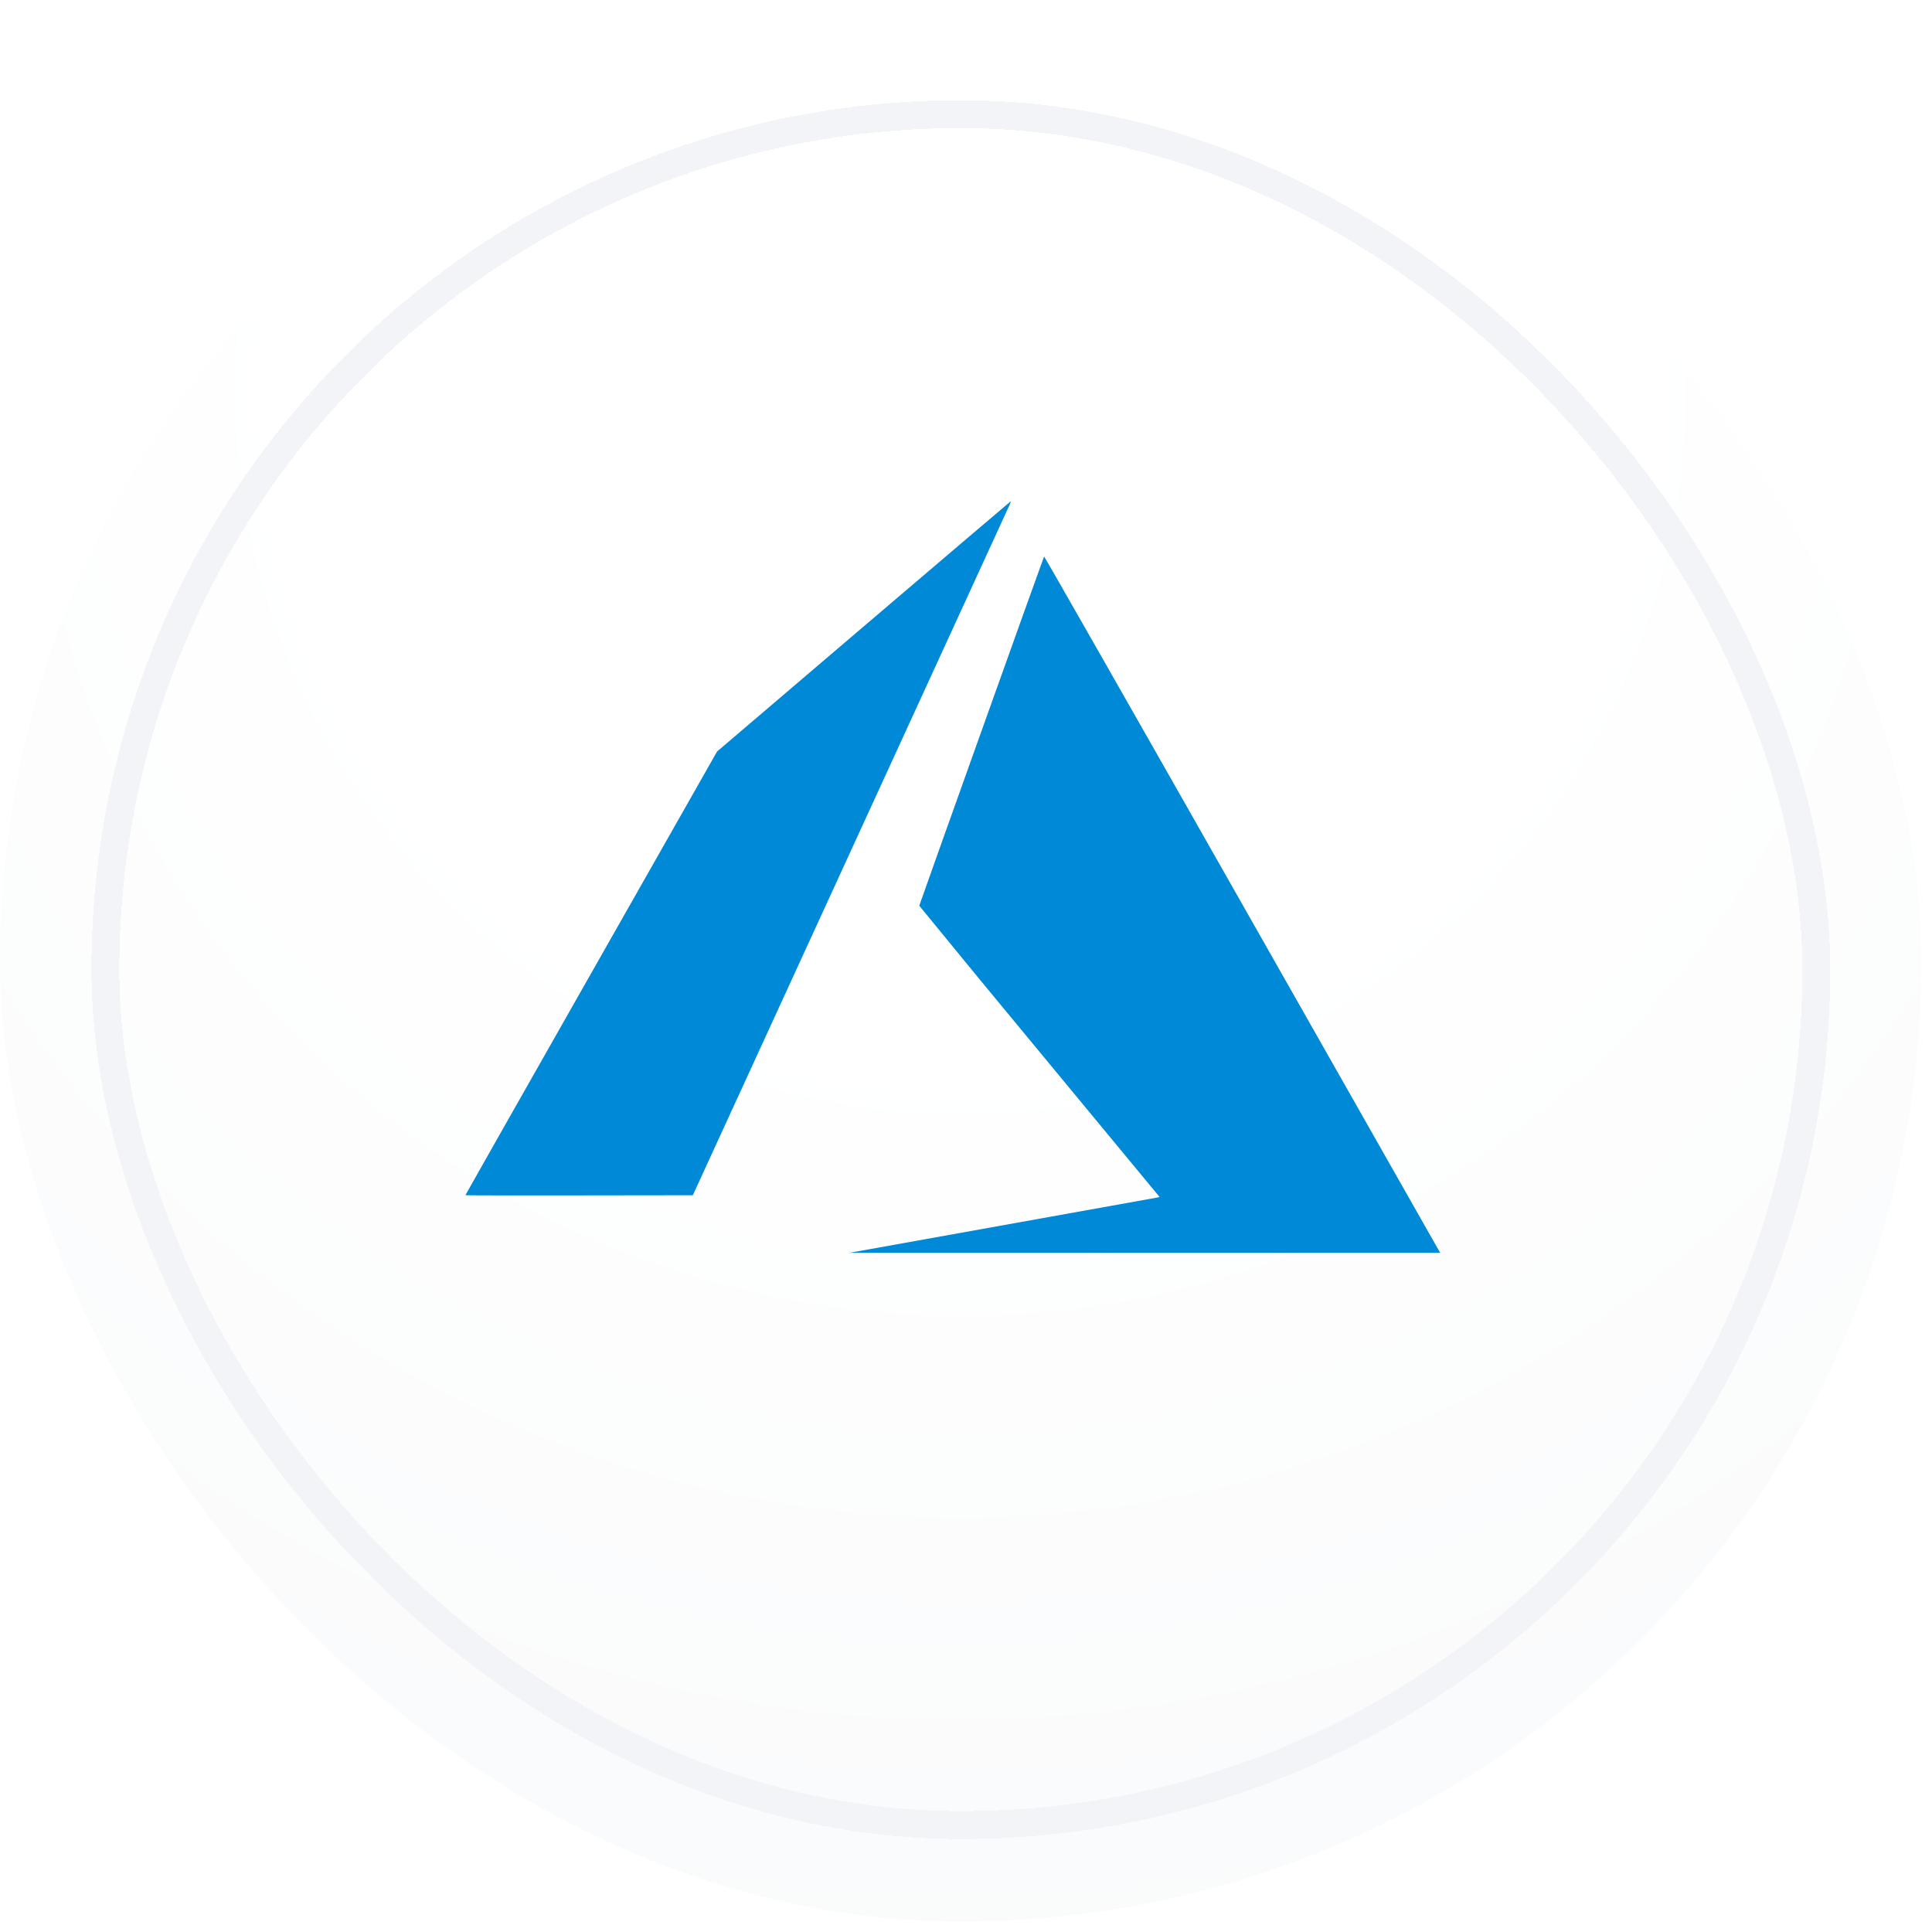
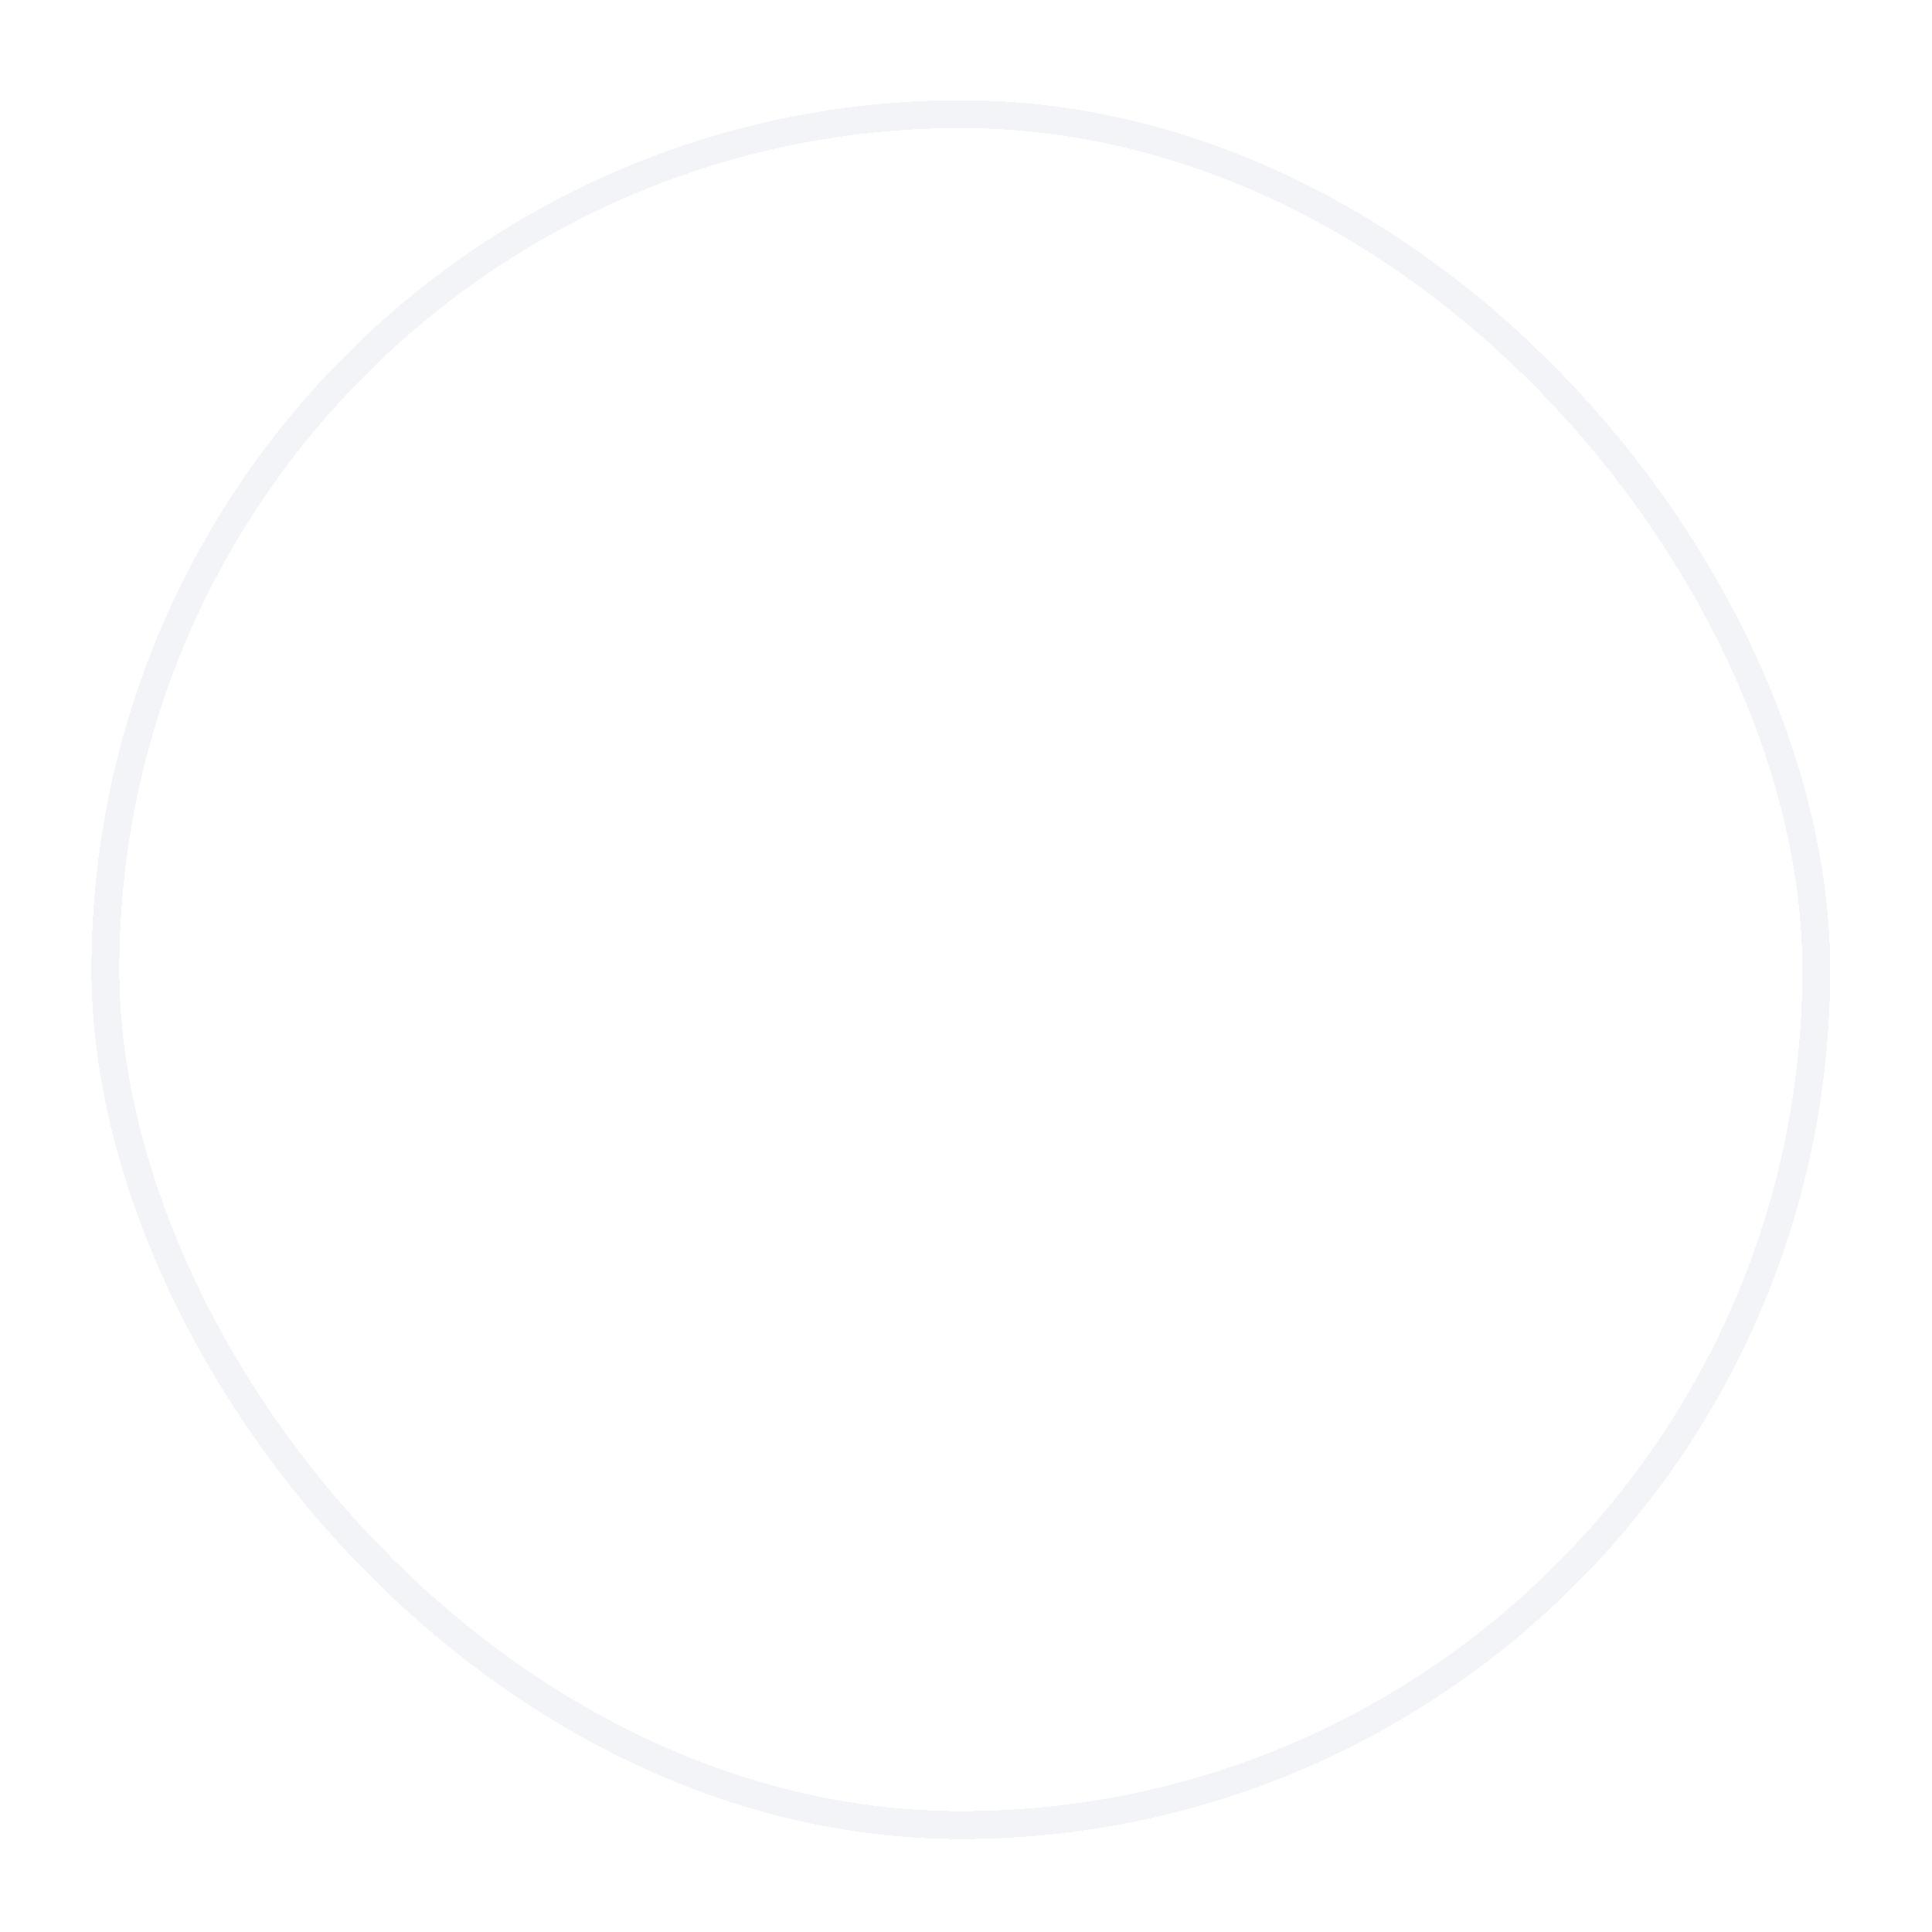
<svg xmlns="http://www.w3.org/2000/svg" width="53" height="53" viewBox="0 0 53 53" fill="none">
-   <rect width="52.712" height="52.712" rx="26.356" fill="url(#paint0_radial_1129_12338)" />
  <g clip-path="url(#clip0_1129_12338)">
    <g filter="url(#filter0_d_1129_12338)">
      <path d="M25.341 33.238L31.752 32.087L31.811 32.073L28.514 28.087C27.41 26.757 26.311 25.422 25.218 24.082C25.218 24.063 28.622 14.535 28.642 14.502C28.647 14.49 30.965 18.555 34.257 24.355L39.906 34.306L39.949 34.382L29.47 34.38L18.992 34.379L25.341 33.238ZM12.766 32.025C12.766 32.019 14.319 29.278 16.218 25.934L19.671 19.852L23.694 16.42C25.907 14.534 27.723 12.987 27.731 12.984C27.716 13.042 27.695 13.098 27.666 13.15L23.297 22.673L19.006 32.025L15.886 32.029C14.17 32.032 12.766 32.029 12.766 32.024V32.025Z" fill="#0089D6" />
    </g>
  </g>
  <g filter="url(#filter1_d_1129_12338)">
    <rect x="2.891" y="2.891" width="46.935" height="46.935" rx="23.468" stroke="#F2F4F7" stroke-width="0.764" shape-rendering="crispEdges" />
  </g>
  <defs>
    <filter id="filter0_d_1129_12338" x="12.002" y="12.984" width="28.708" height="22.926" filterUnits="userSpaceOnUse" color-interpolation-filters="sRGB">
      <feFlood flood-opacity="0" result="BackgroundImageFix" />
      <feColorMatrix in="SourceAlpha" type="matrix" values="0 0 0 0 0 0 0 0 0 0 0 0 0 0 0 0 0 0 127 0" result="hardAlpha" />
      <feOffset dy="0.764" />
      <feGaussianBlur stdDeviation="0.382" />
      <feComposite in2="hardAlpha" operator="out" />
      <feColorMatrix type="matrix" values="0 0 0 0 0.816 0 0 0 0 0.835 0 0 0 0 0.867 0 0 0 1 0" />
      <feBlend mode="normal" in2="BackgroundImageFix" result="effect1_dropShadow_1129_12338" />
      <feBlend mode="normal" in="SourceGraphic" in2="effect1_dropShadow_1129_12338" result="shape" />
    </filter>
    <filter id="filter1_d_1129_12338" x="2.508" y="2.508" width="47.703" height="47.944" filterUnits="userSpaceOnUse" color-interpolation-filters="sRGB">
      <feFlood flood-opacity="0" result="BackgroundImageFix" />
      <feColorMatrix in="SourceAlpha" type="matrix" values="0 0 0 0 0 0 0 0 0 0 0 0 0 0 0 0 0 0 127 0" result="hardAlpha" />
      <feOffset dy="0.241" />
      <feComposite in2="hardAlpha" operator="out" />
      <feColorMatrix type="matrix" values="0 0 0 0 1 0 0 0 0 1 0 0 0 0 1 0 0 0 0.45 0" />
      <feBlend mode="normal" in2="BackgroundImageFix" result="effect1_dropShadow_1129_12338" />
      <feBlend mode="normal" in="SourceGraphic" in2="effect1_dropShadow_1129_12338" result="shape" />
    </filter>
    <radialGradient id="paint0_radial_1129_12338" cx="0" cy="0" r="1" gradientUnits="userSpaceOnUse" gradientTransform="translate(26.356 10.47) rotate(90) scale(45.37)">
      <stop offset="0.382" stop-color="white" />
      <stop offset="1" stop-color="#F9FAFB" />
    </radialGradient>
    <clipPath id="clip0_1129_12338">
-       <rect width="27.183" height="21.39" fill="white" transform="translate(12.766 12.984)" />
-     </clipPath>
+       </clipPath>
  </defs>
</svg>